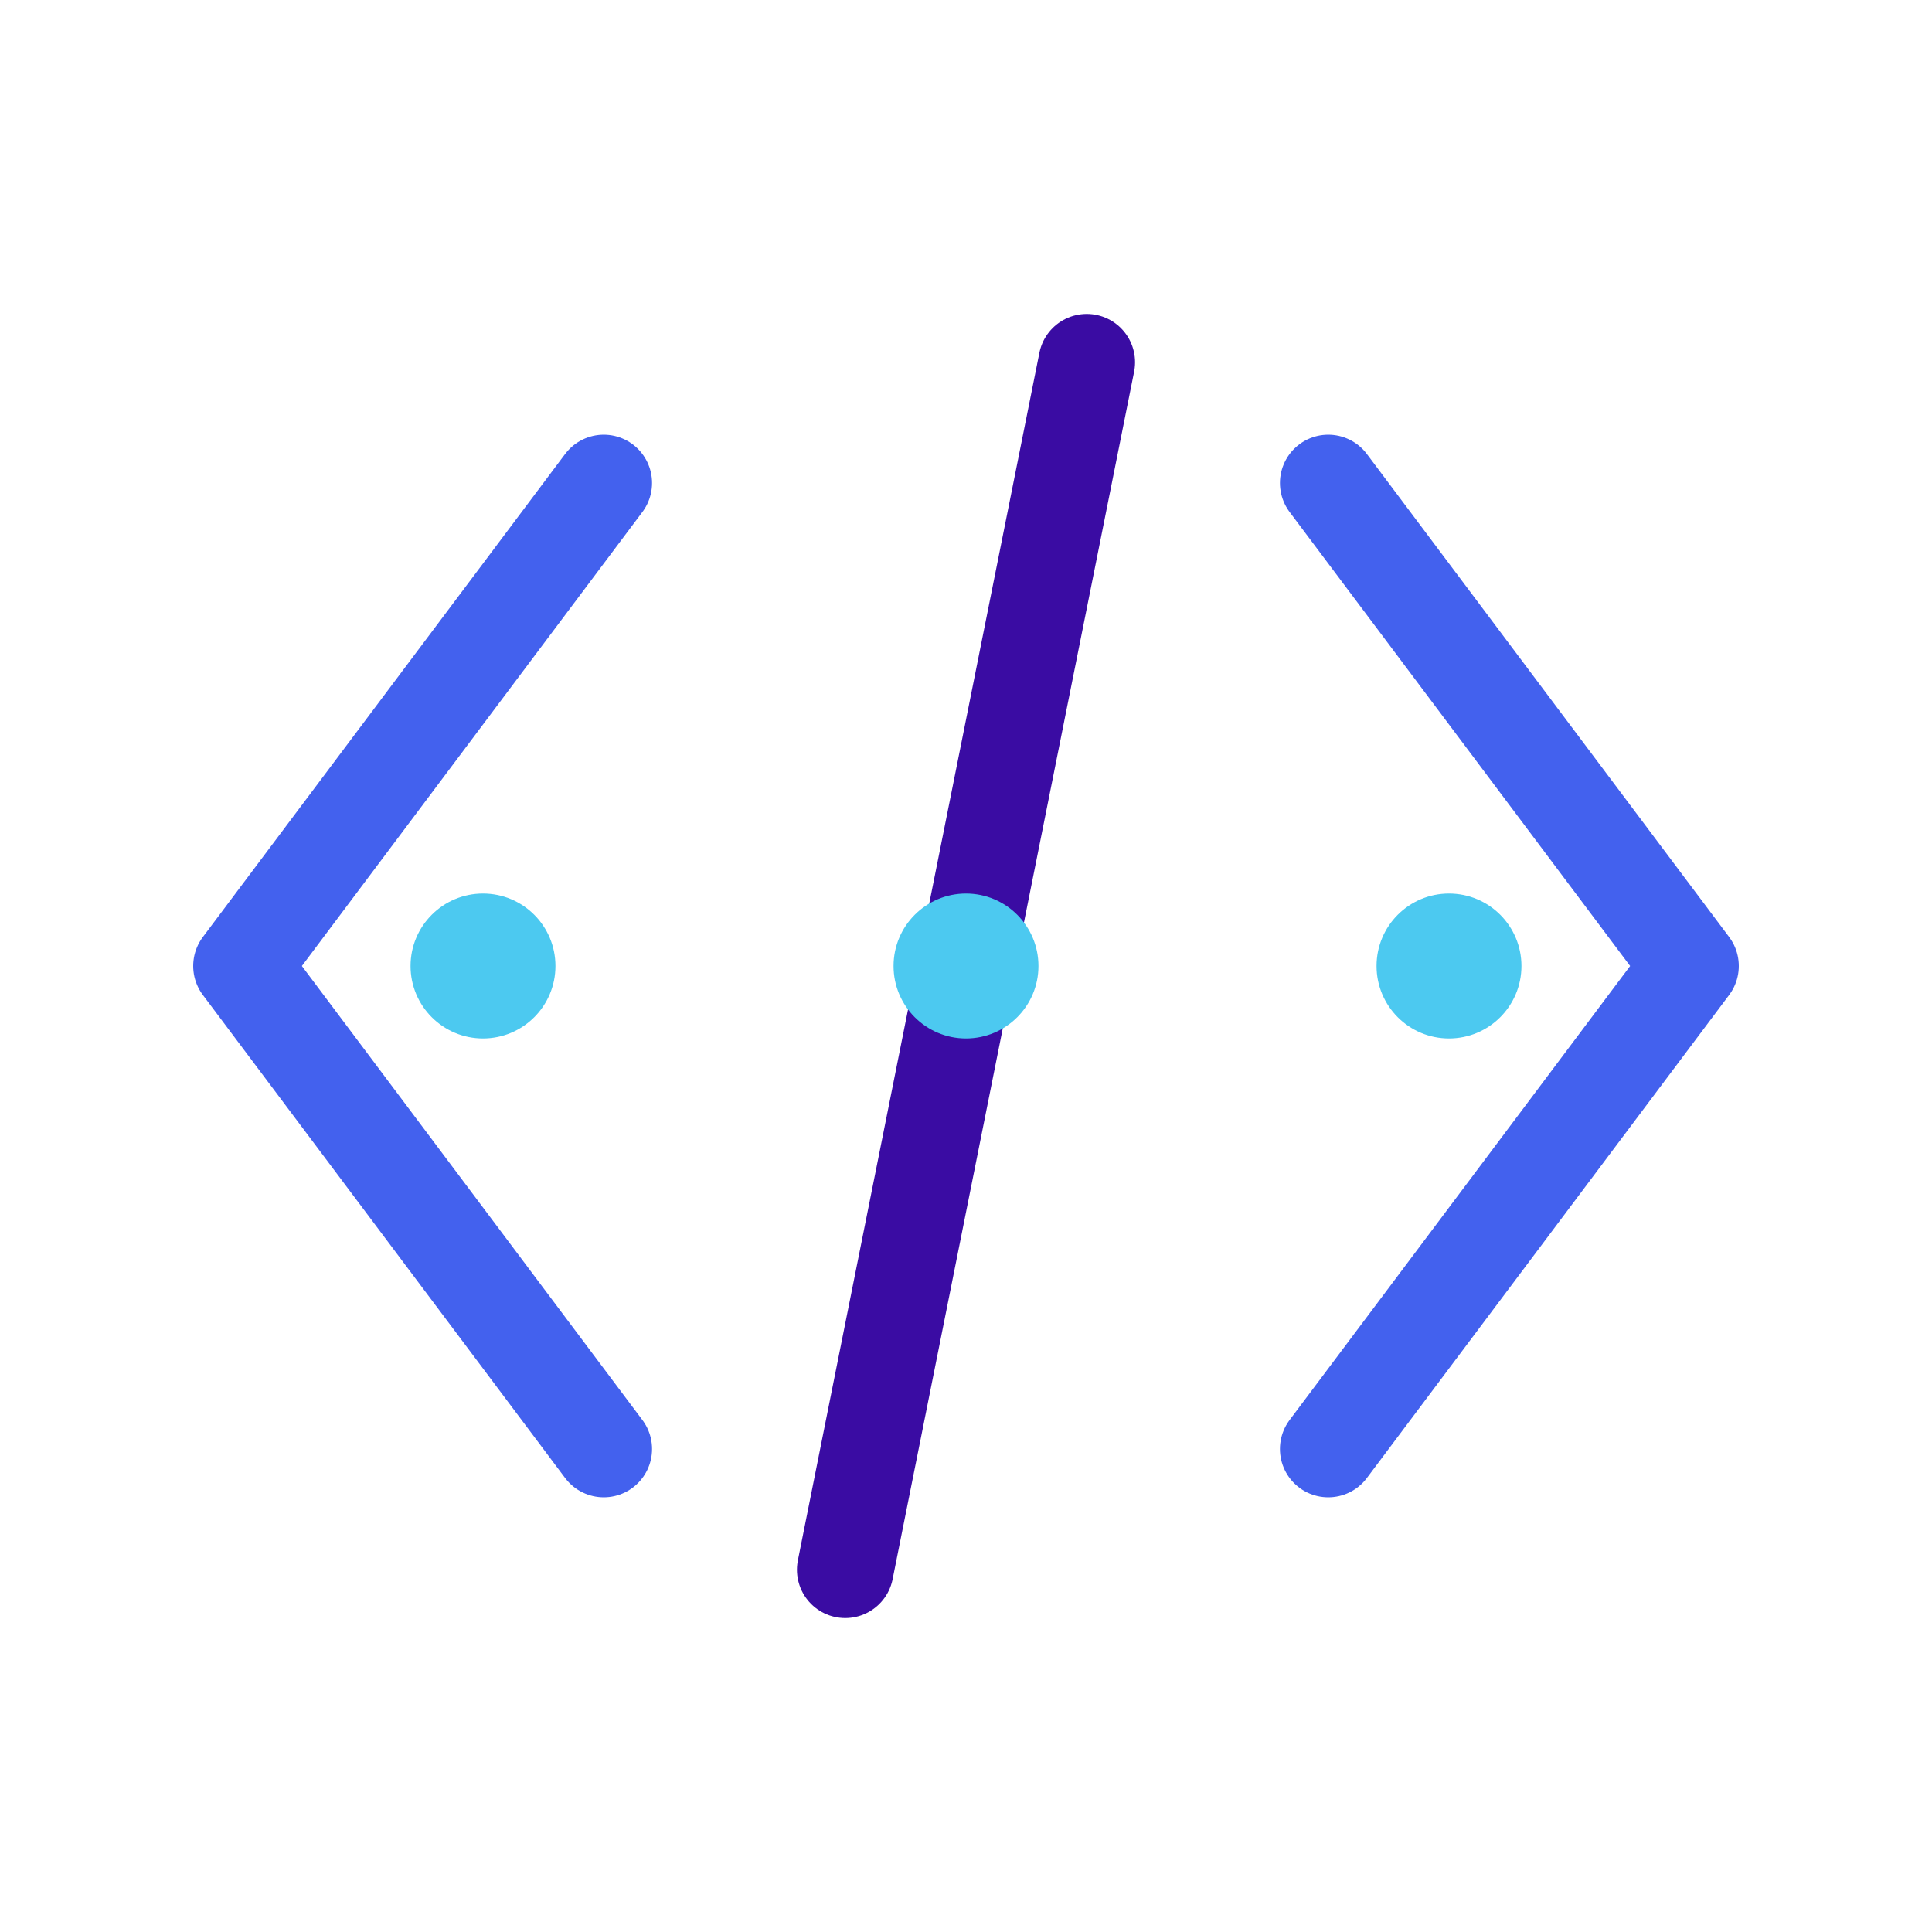
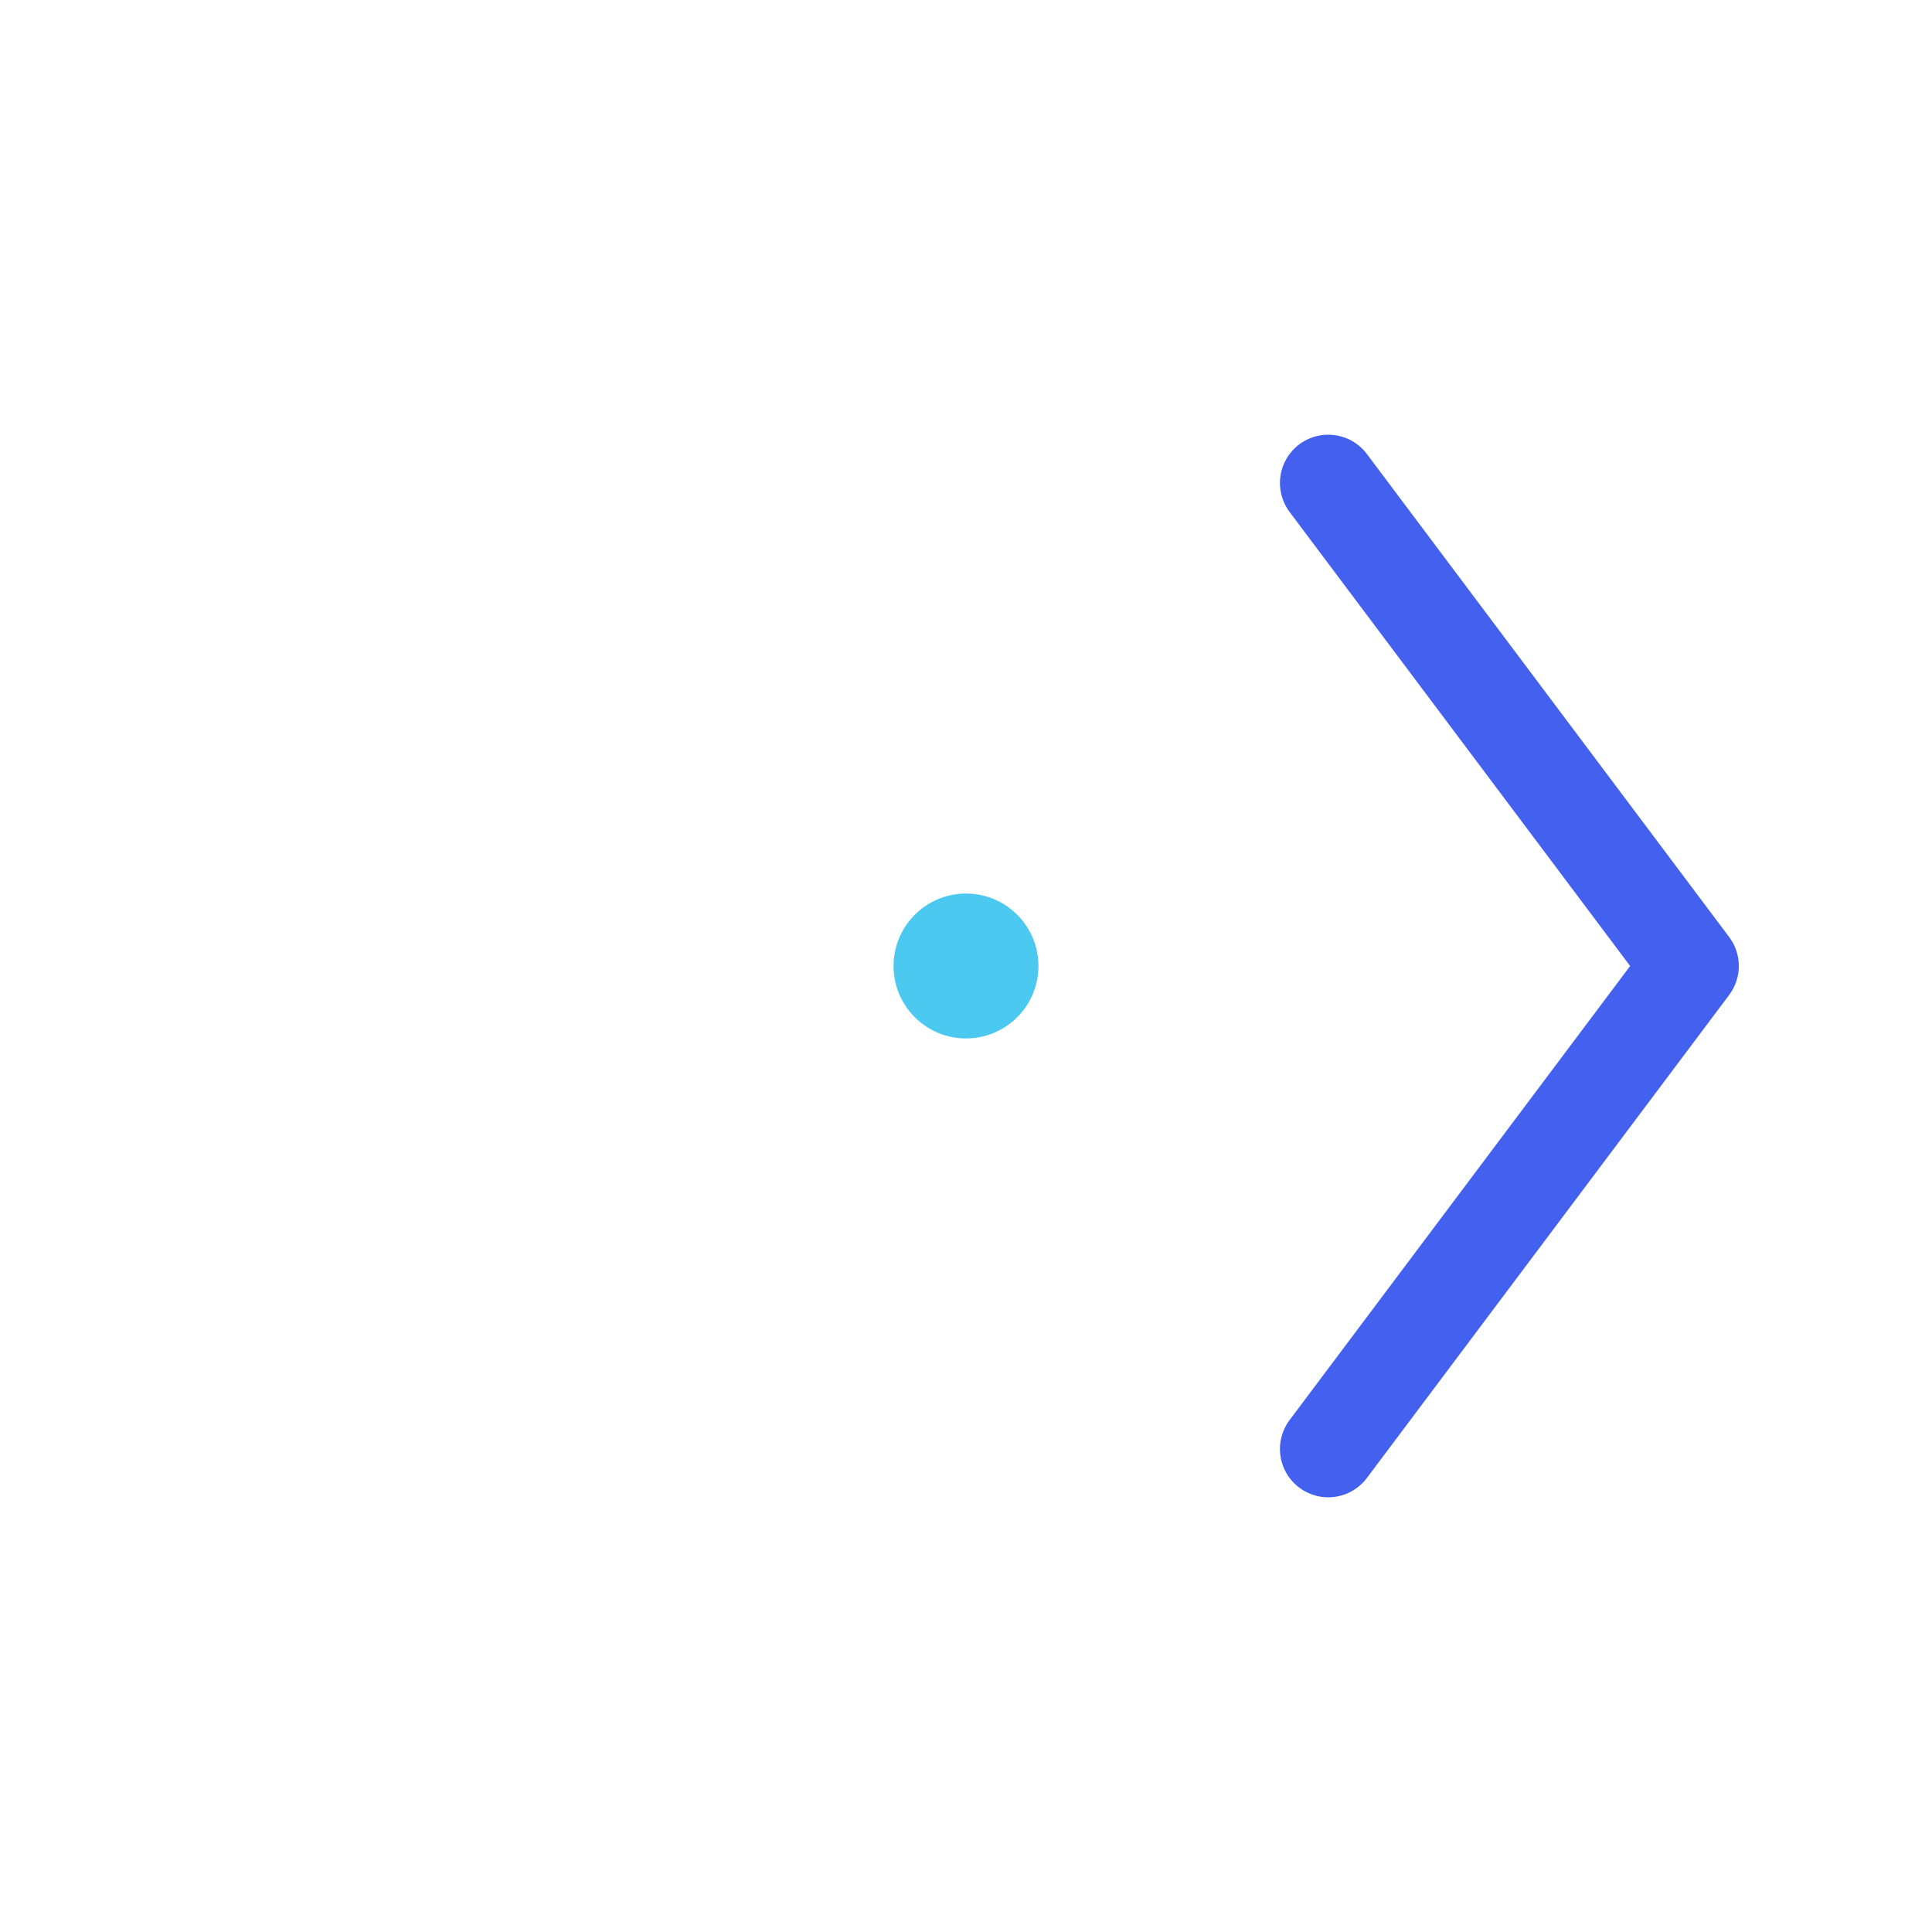
<svg xmlns="http://www.w3.org/2000/svg" width="80" height="80" viewBox="0 0 80 80">
-   <path d="M25 20L10 40L25 60" fill="none" stroke="#4361ee" stroke-width="4" stroke-linecap="round" stroke-linejoin="round" />
  <path d="M55 20L70 40L55 60" fill="none" stroke="#4361ee" stroke-width="4" stroke-linecap="round" stroke-linejoin="round" />
-   <path d="M45 15L35 65" fill="none" stroke="#3a0ca3" stroke-width="4" stroke-linecap="round" stroke-linejoin="round" />
-   <circle cx="20" cy="40" r="3" fill="#4cc9f0" />
  <circle cx="40" cy="40" r="3" fill="#4cc9f0" />
-   <circle cx="60" cy="40" r="3" fill="#4cc9f0" />
</svg>